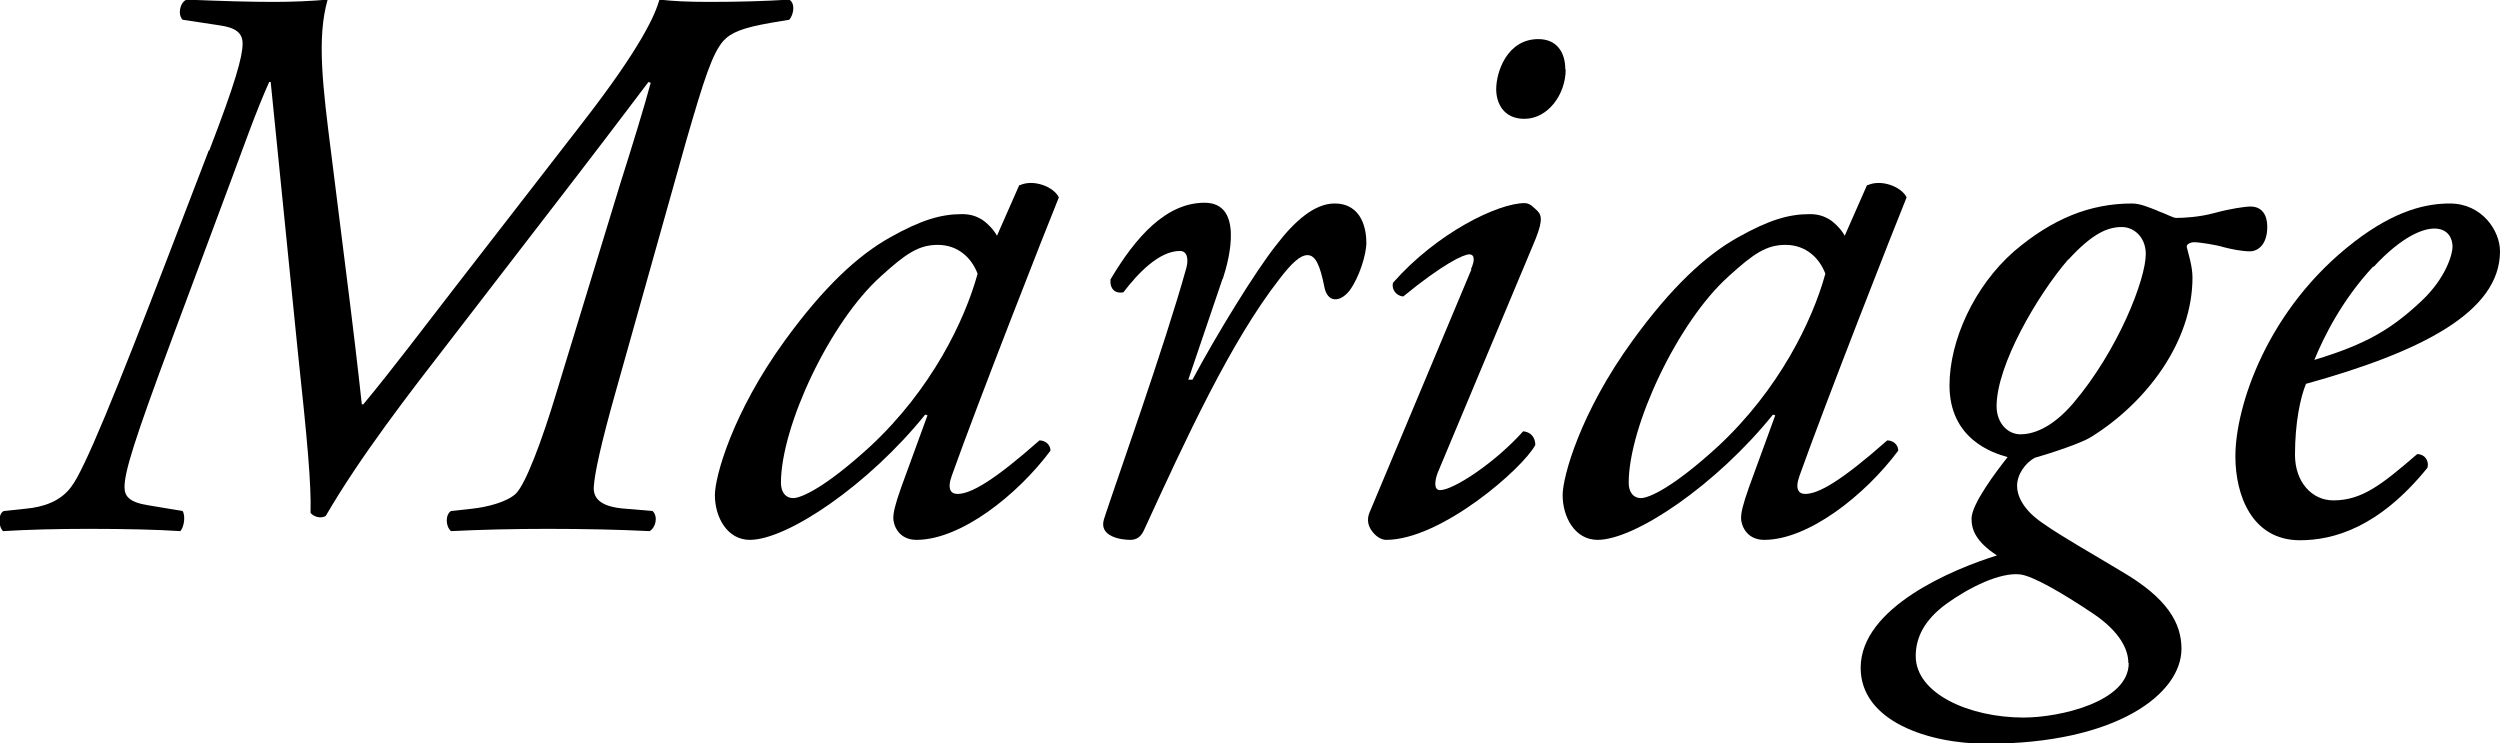
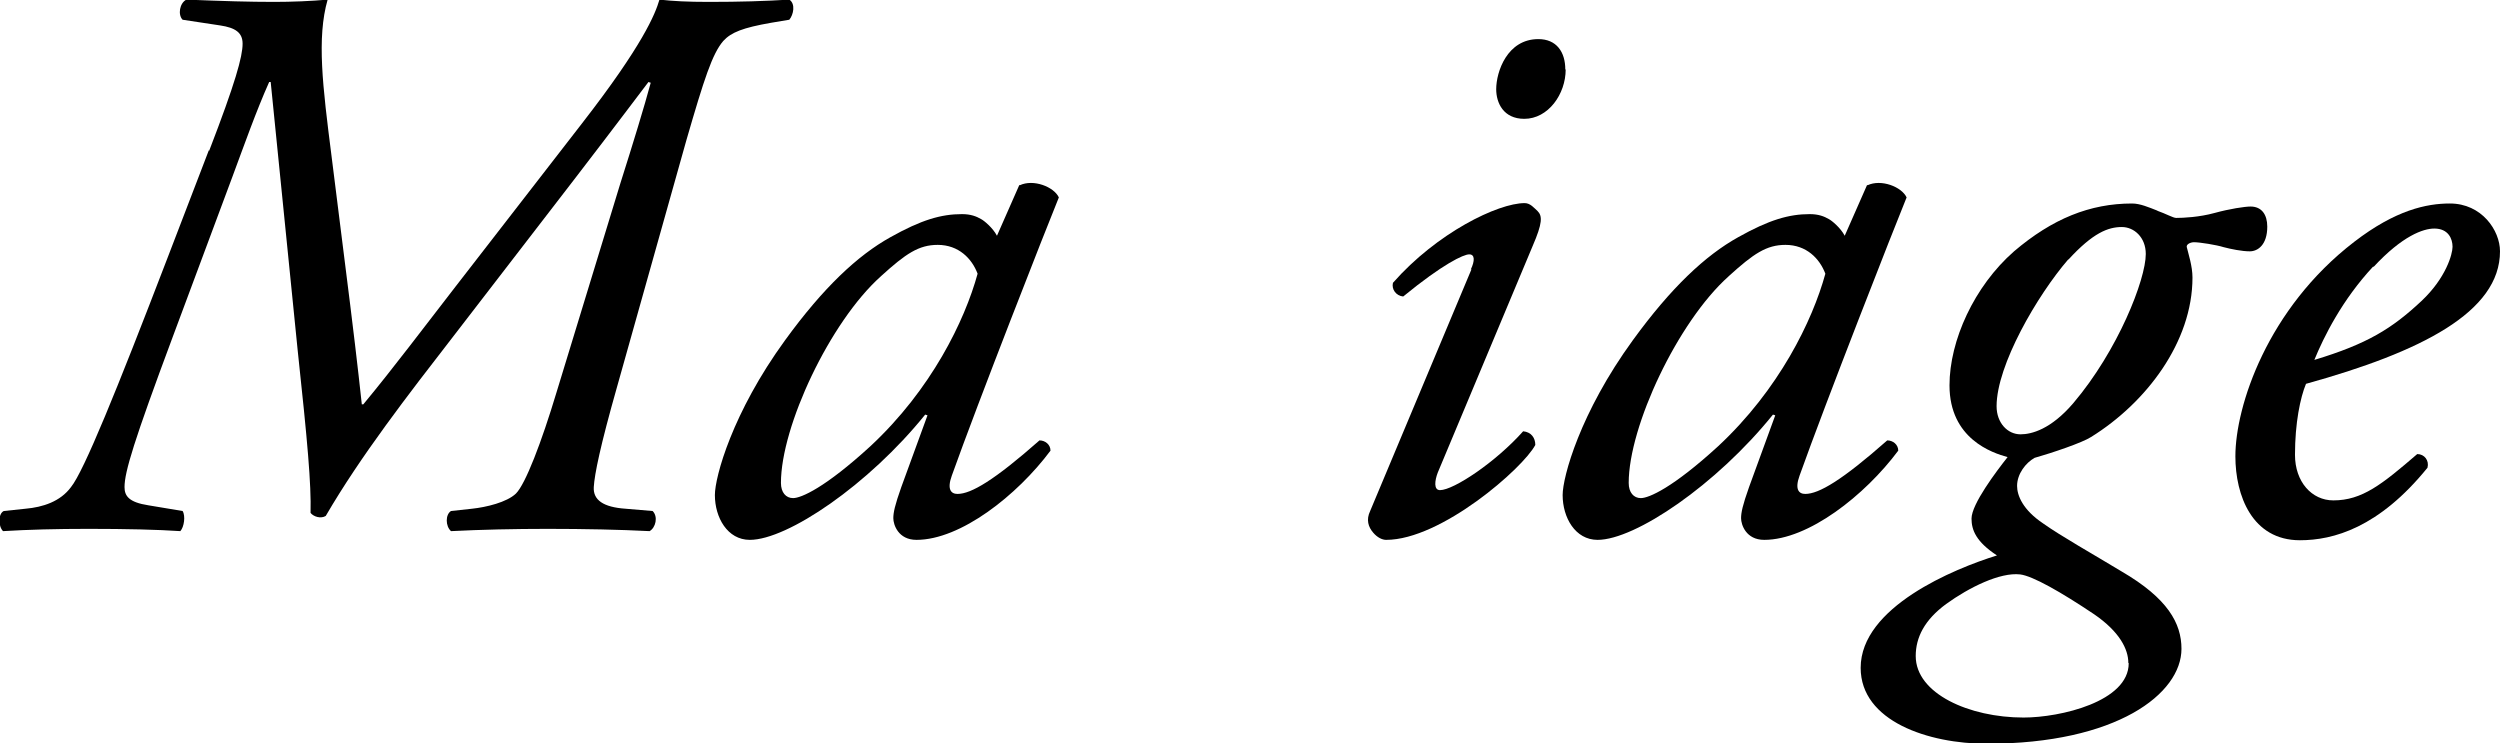
<svg xmlns="http://www.w3.org/2000/svg" id="_レイヤー_2" viewBox="0 0 65.85 19.58">
  <g id="_デザイン">
    <g>
      <path d="M5.51,3.97c.69-1.79,.88-2.48,.88-2.82,0-.29-.19-.42-.59-.48l-.99-.15c-.13-.13-.08-.44,.1-.53,.99,.04,1.66,.06,2.31,.06,.46,0,.97-.02,1.41-.06-.29,1.01-.13,2.29,.1,4.1l.34,2.71c.23,1.81,.36,2.92,.46,3.85h.04c.82-.99,1.62-2.06,2.42-3.09l3.34-4.31c1.6-2.06,1.93-2.88,2.04-3.26,.36,.04,.74,.06,1.3,.06,.82,0,1.47-.02,2.12-.06,.17,.11,.11,.4,0,.53l-.48,.08c-.74,.13-1.05,.25-1.26,.48-.29,.34-.5,.99-.97,2.61l-1.83,6.51c-.44,1.55-.59,2.29-.61,2.63-.02,.34,.25,.53,.84,.57l.71,.06c.15,.15,.08,.44-.08,.53-.78-.04-1.72-.06-2.69-.06-.86,0-1.76,.02-2.54,.06-.15-.13-.15-.44,0-.53l.55-.06c.38-.04,.92-.17,1.16-.4,.25-.25,.67-1.34,1.07-2.67l1.68-5.5c.34-1.07,.63-2.02,.8-2.65l-.06-.02c-.29,.38-.82,1.09-1.95,2.56l-3.19,4.14c-1.2,1.55-2.44,3.15-3.36,4.73-.13,.08-.32,.02-.4-.08,.02-.76-.08-1.87-.34-4.29l-.71-7.06h-.04c-.34,.76-.65,1.64-.97,2.5l-1.58,4.24c-1.01,2.71-1.26,3.53-1.26,3.93,0,.23,.11,.4,.63,.48l.9,.15c.08,.13,.04,.42-.06,.53-.59-.04-1.43-.06-2.42-.06-.86,0-1.58,.02-2.25,.06-.13-.13-.13-.46,.02-.53l.57-.06c.46-.04,.92-.19,1.2-.57,.34-.42,1.2-2.54,2.54-6.03l1.09-2.84Z" />
      <path d="M26.86,4.88c.36-.17,.9,.04,1.03,.32-.32,.78-2.14,5.42-2.82,7.33-.13,.36-.02,.48,.15,.48,.36,0,.97-.36,2.16-1.41,.15,0,.29,.11,.29,.27-.88,1.18-2.37,2.35-3.53,2.35-.48,0-.61-.4-.61-.57,0-.15,.04-.34,.21-.82l.69-1.89-.06-.02c-1.49,1.85-3.63,3.3-4.62,3.3-.59,0-.92-.59-.92-1.18,0-.48,.46-2.17,1.85-4.08,1.01-1.39,1.91-2.23,2.77-2.71,.82-.46,1.34-.61,1.89-.61,.23,0,.38,.06,.5,.13,.08,.04,.31,.23,.42,.44l.59-1.34Zm-3.66,2.4c-1.34,1.2-2.63,3.95-2.63,5.44,0,.25,.13,.4,.32,.4,.21,0,.84-.27,2.04-1.37,1.6-1.49,2.48-3.3,2.82-4.54-.15-.4-.5-.76-1.05-.76-.5,0-.84,.23-1.49,.82Z" />
-       <path d="M32.2,7.35l-.9,2.65h.11c.63-1.18,1.66-2.86,2.21-3.55,.48-.63,1.01-1.09,1.53-1.09,.74,0,.84,.71,.84,1.03s-.19,.92-.44,1.26c-.25,.32-.59,.34-.67-.11-.11-.55-.23-.82-.44-.82-.19,0-.42,.21-.74,.63-1.28,1.64-2.46,4.2-3.57,6.62-.08,.17-.19,.25-.36,.25-.23,0-.84-.08-.69-.55,.27-.84,1.6-4.56,2.17-6.62,.06-.23,.02-.44-.17-.44-.55,0-1.11,.59-1.49,1.09-.21,.04-.36-.08-.34-.34,.67-1.13,1.47-2.02,2.48-2.02s.67,1.43,.48,2Z" />
      <path d="M38.74,7.1c.11-.23,.11-.4-.04-.4s-.69,.25-1.74,1.11c-.19-.02-.31-.19-.27-.36,1.16-1.32,2.77-2.1,3.47-2.1,.15,0,.25,.13,.34,.21,.13,.13,.13,.32-.13,.92l-2.5,5.97c-.08,.21-.11,.46,.06,.46,.36,0,1.47-.74,2.19-1.55,.21,.02,.32,.17,.32,.36-.32,.61-2.48,2.5-3.93,2.5-.1,0-.23-.06-.34-.19-.13-.15-.19-.34-.08-.57l2.67-6.37Zm2.5-5.27c0,.65-.46,1.3-1.09,1.3-.55,0-.74-.42-.74-.78,0-.46,.29-1.32,1.11-1.32,.48,0,.71,.34,.71,.8Z" />
      <path d="M49.19,4.88c.36-.17,.9,.04,1.03,.32-.32,.78-2.14,5.42-2.82,7.33-.13,.36-.02,.48,.15,.48,.36,0,.97-.36,2.16-1.41,.15,0,.29,.11,.29,.27-.88,1.18-2.37,2.35-3.53,2.35-.48,0-.61-.4-.61-.57,0-.15,.04-.34,.21-.82l.69-1.89-.06-.02c-1.49,1.85-3.63,3.3-4.62,3.3-.59,0-.92-.59-.92-1.18,0-.48,.46-2.17,1.85-4.08,1.01-1.39,1.91-2.23,2.77-2.71,.82-.46,1.34-.61,1.89-.61,.23,0,.38,.06,.5,.13,.08,.04,.31,.23,.42,.44l.59-1.34Zm-3.66,2.4c-1.34,1.2-2.63,3.95-2.63,5.44,0,.25,.13,.4,.32,.4,.21,0,.84-.27,2.04-1.37,1.6-1.49,2.48-3.3,2.82-4.54-.15-.4-.5-.76-1.05-.76-.5,0-.84,.23-1.49,.82Z" />
      <path d="M56.82,5.55c.23,.08,.42,.19,.5,.19,.19,0,.61-.02,1.01-.13,.4-.11,.8-.17,.95-.17,.29,0,.44,.21,.44,.53,0,.48-.25,.65-.46,.65s-.5-.06-.69-.11c-.19-.06-.63-.13-.78-.13-.1,0-.21,.06-.19,.13,.04,.17,.15,.5,.15,.8,0,1.7-1.22,3.3-2.67,4.2-.23,.15-1.03,.42-1.49,.55-.23,.13-.46,.42-.46,.74,0,.25,.15,.63,.69,.99,.48,.34,1.3,.8,2.06,1.26,1.22,.71,1.58,1.37,1.58,2.04,0,1.18-1.7,2.5-5.13,2.5-1.53,0-3.32-.59-3.32-2,0-1.6,2.46-2.61,3.59-2.96-.55-.36-.67-.67-.67-.97,0-.38,.65-1.24,.95-1.62-.4-.11-1.53-.48-1.53-1.89,0-1.18,.65-2.61,1.7-3.53,1.01-.86,2-1.26,3.11-1.26,.21,0,.44,.1,.67,.19Zm-.76,11.91c0-.36-.23-.82-.9-1.28-.88-.59-1.62-1.01-1.95-1.05-.53-.06-1.34,.34-1.95,.78-.57,.42-.8,.88-.8,1.37,0,.99,1.41,1.62,2.84,1.62,.97,0,2.77-.42,2.77-1.43Zm-1.58-10.63c-.82,.95-1.89,2.79-1.89,3.87,0,.44,.29,.74,.63,.74,.29,0,.8-.13,1.39-.82,1.18-1.39,1.91-3.26,1.91-3.93,0-.44-.31-.71-.63-.71-.36,0-.76,.15-1.41,.86Z" />
      <path d="M65.85,6.62c0,1.6-2.08,2.65-5.11,3.49-.15,.36-.29,1.03-.29,1.87,0,.71,.44,1.2,1.01,1.2,.76,0,1.28-.42,2.21-1.22,.19,0,.32,.17,.27,.36-1.28,1.58-2.48,1.91-3.36,1.91-1.26,0-1.7-1.18-1.7-2.21,0-1.32,.84-3.89,3.13-5.65,1.09-.84,1.91-1.01,2.52-1.01,.84,0,1.32,.71,1.32,1.26Zm-3.34,.4c-.82,.88-1.3,1.85-1.55,2.46,1.39-.42,2.04-.82,2.82-1.55,.65-.61,.82-1.24,.82-1.43,0-.21-.11-.48-.48-.48-.29,0-.84,.19-1.6,1.01Z" />
    </g>
  </g>
</svg>